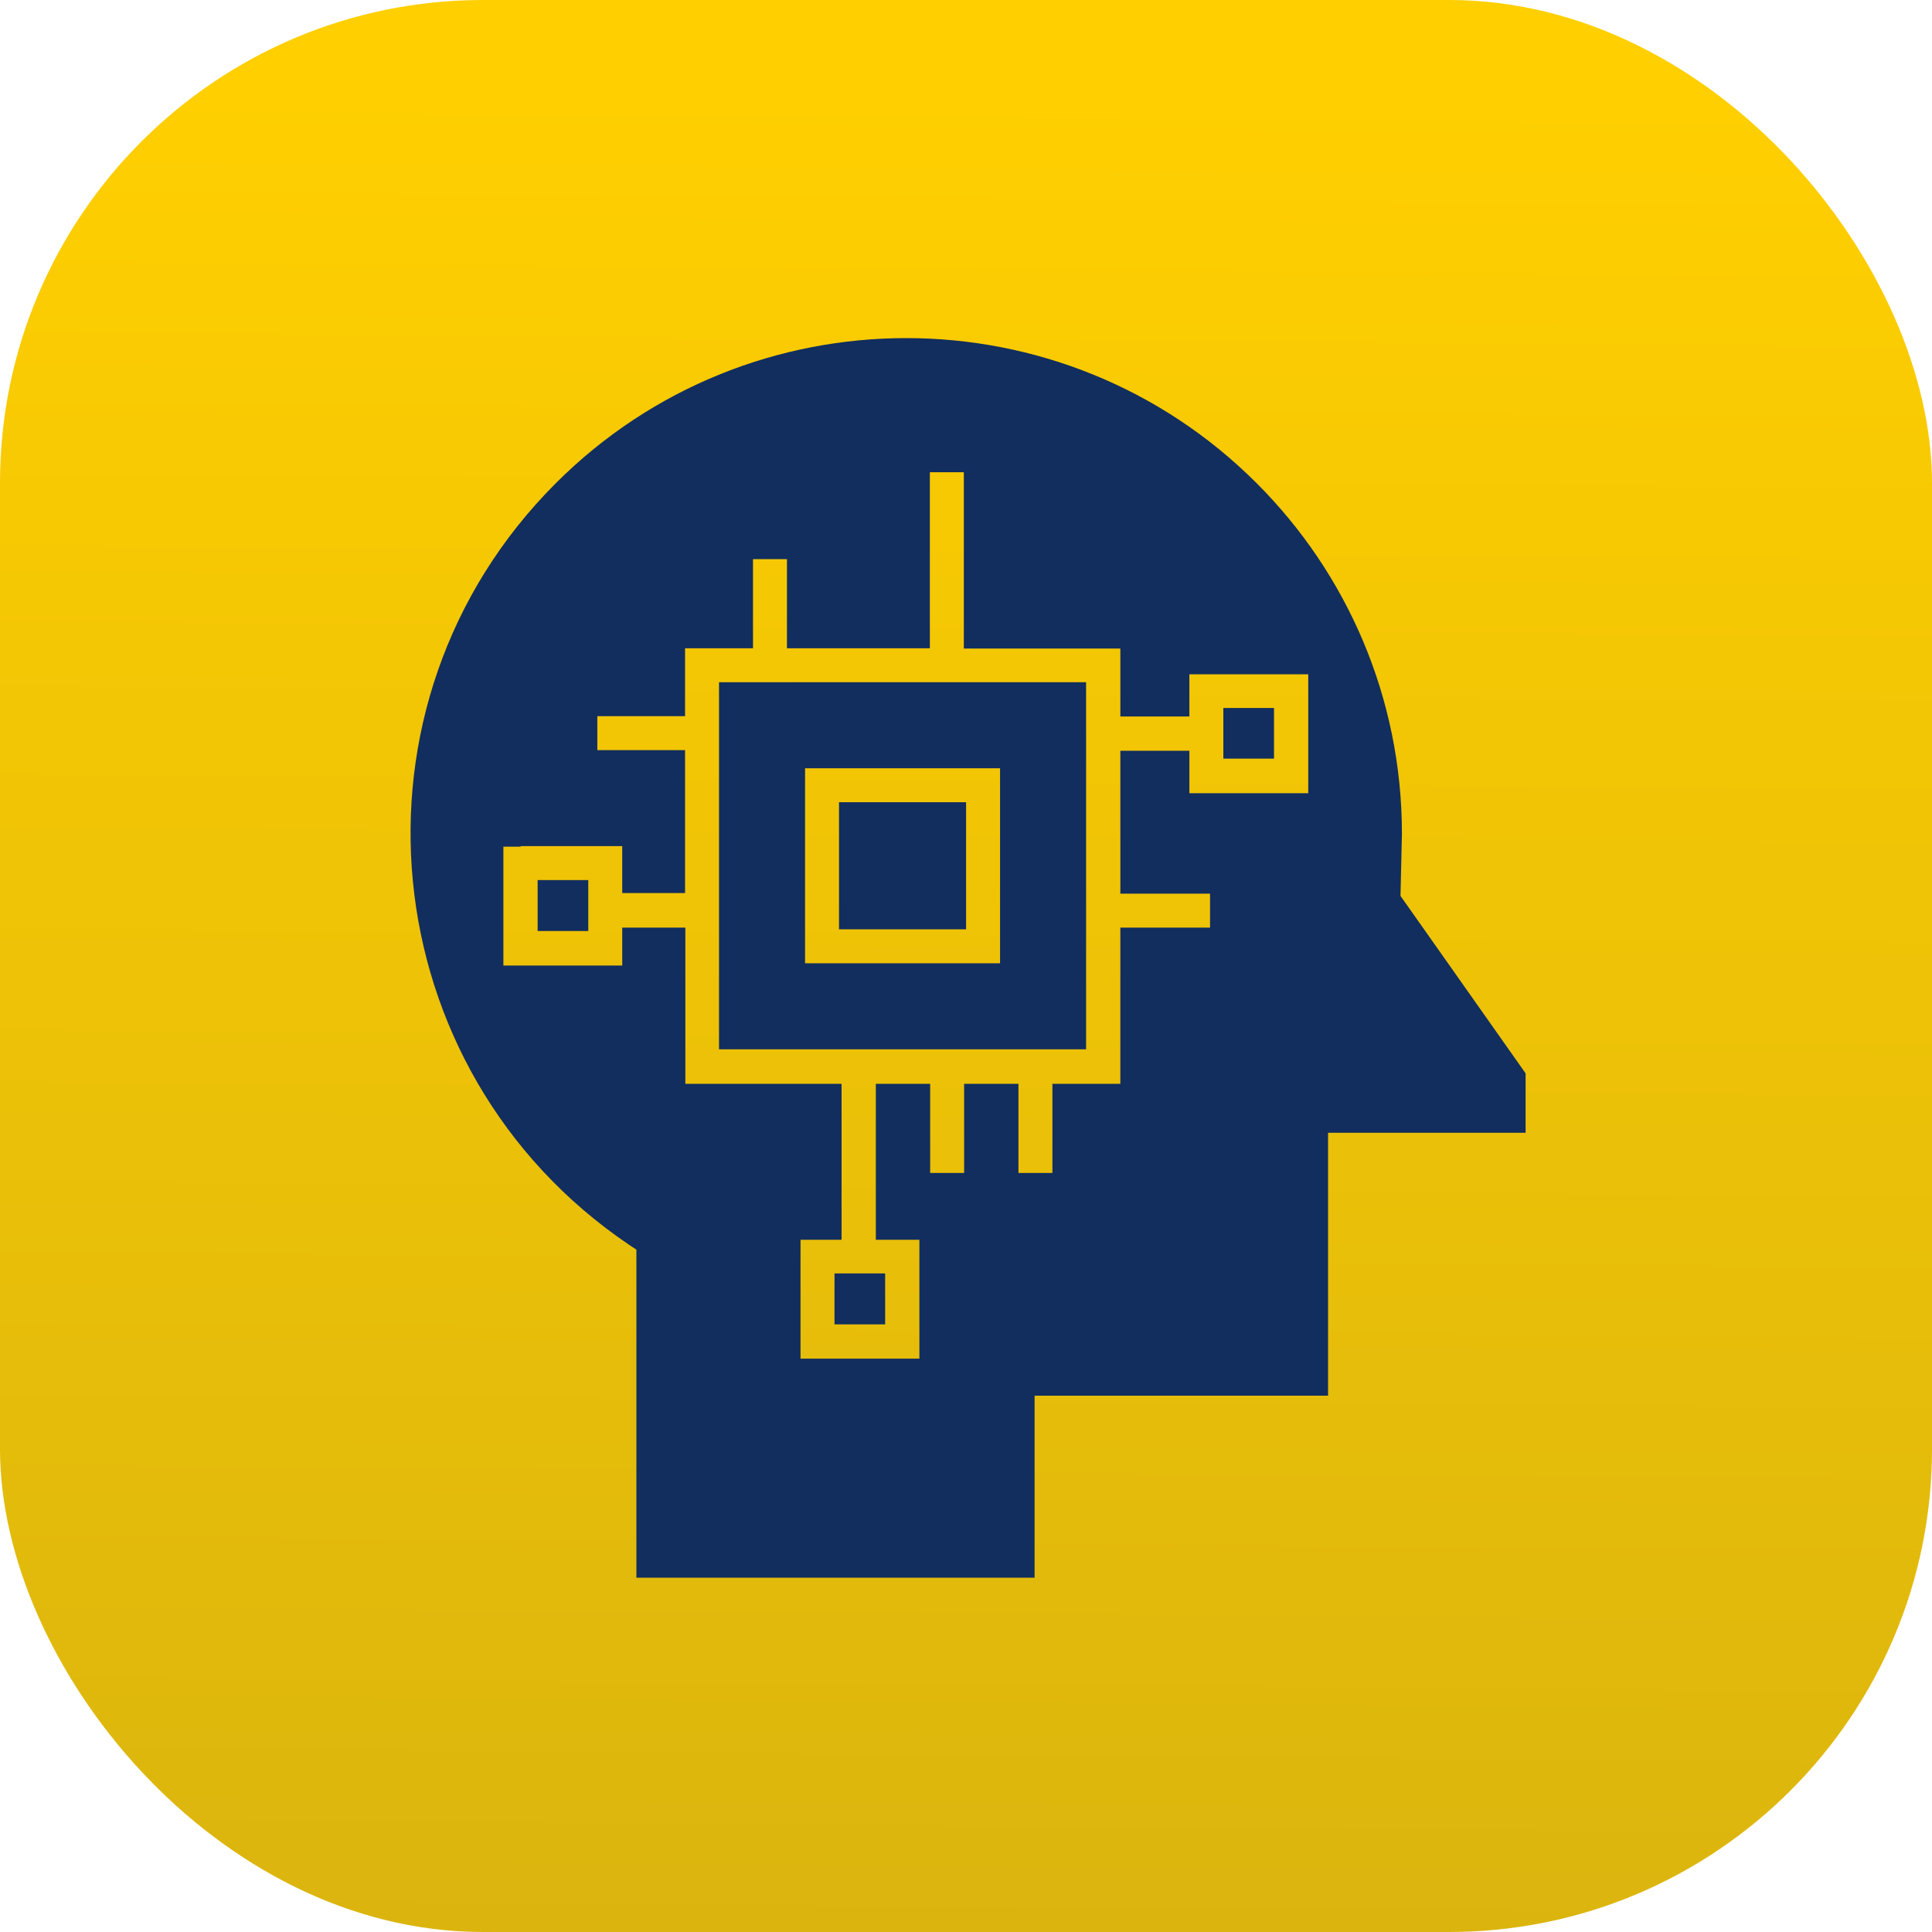
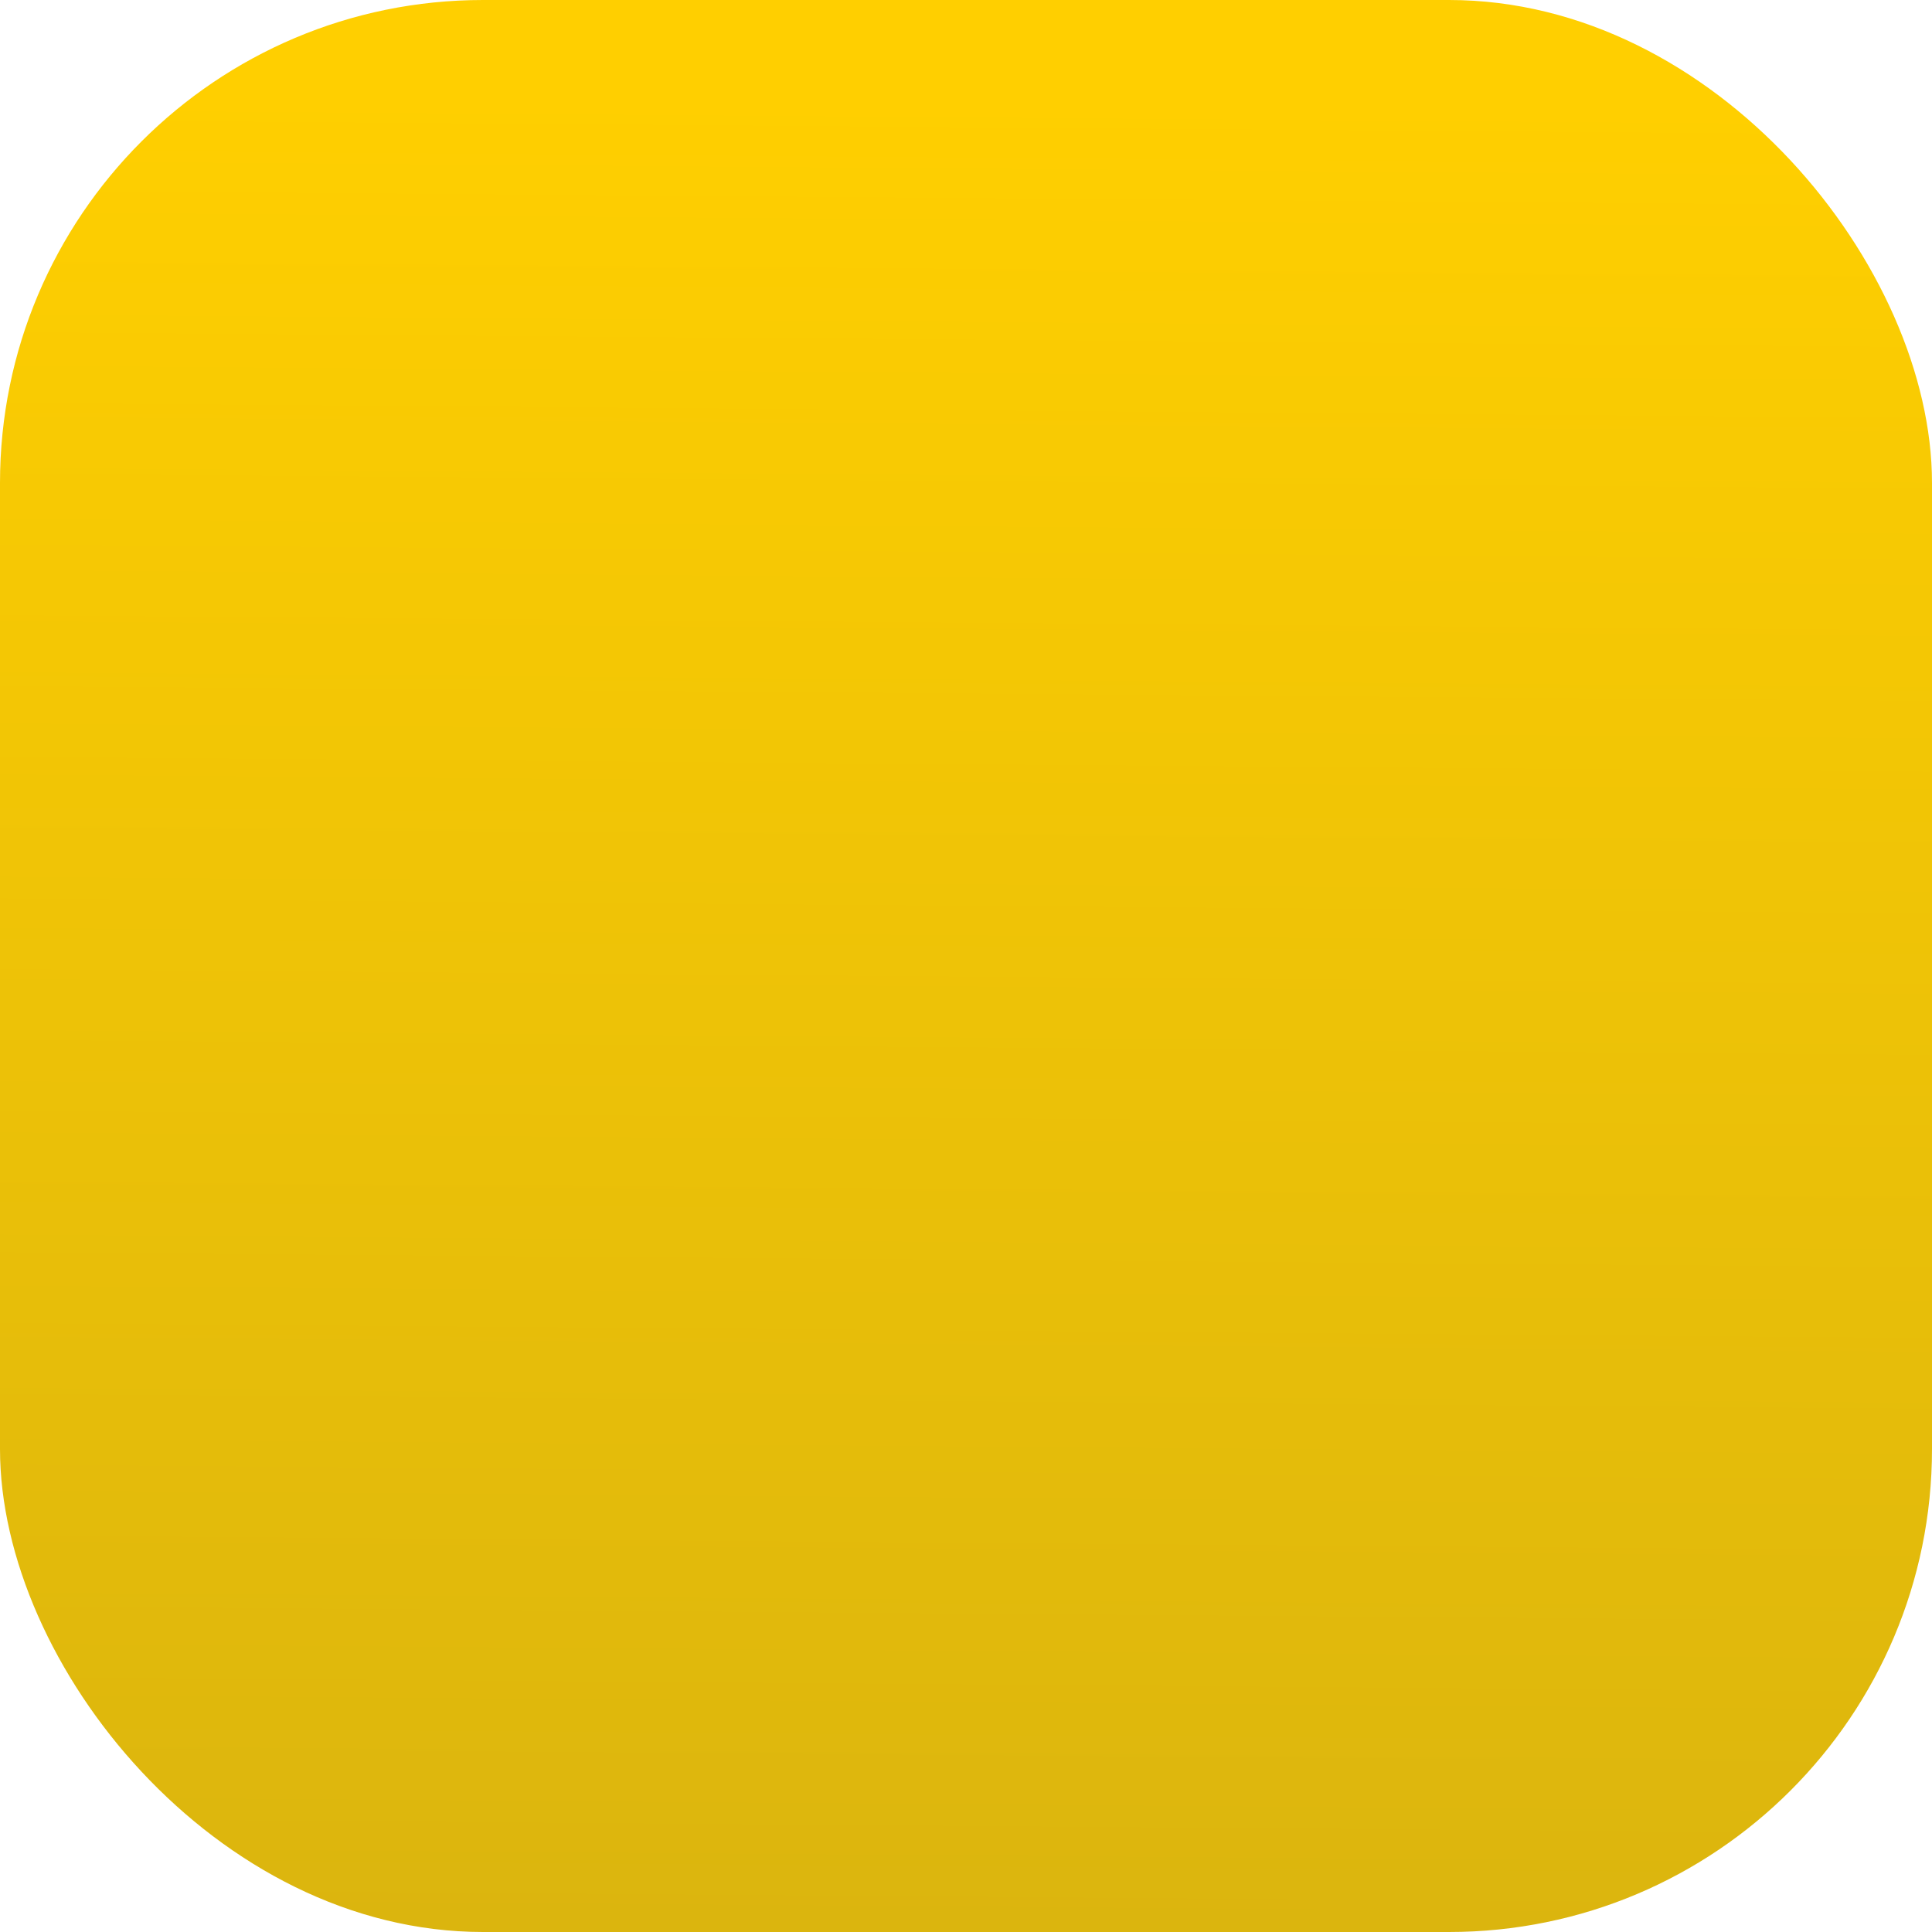
<svg xmlns="http://www.w3.org/2000/svg" width="80" height="80" viewBox="0 0 80 80" fill="none">
  <rect width="80" height="80" rx="20" fill="url(#paint0_linear_3280_27482)" />
-   <path d="M52.039 20.012C44.023 11.996 31.027 11.996 23.012 20.012C13.871 29.152 15.371 44.316 26.035 51.535L26.352 51.746V65.328H42.84V57.793H54.992V46.906H63.172V44.445L57.992 37.098L58.051 34.531C58.051 28.859 55.754 23.727 52.039 20.012ZM44.973 28.25H29.773V43.449H44.973V28.25ZM40.004 33.219H34.742V38.48H40.004V33.219ZM34.039 31.812H41.41V39.887H33.336V31.812H34.039ZM36.652 52.73H34.555V54.84H36.652V52.73ZM52.754 29.316H50.656V31.414H52.754V29.316ZM24.359 36.441H22.262V38.551H24.359V36.441ZM21.558 35.035H25.765V36.98H28.367V31.062H24.734V29.656H28.367V26.844H31.18V23.152H32.586V26.844H38.504V19.555H39.91V26.855H46.391V29.668H49.25V27.922H54.172V32.844H49.25V31.086H46.391V37.004H50.105V38.41H46.391V44.879H43.578V48.57H42.172V44.879H39.922V48.57H38.516V44.879H36.266V51.336H38.07V56.258H33.148V51.336H34.848V44.879H28.379V38.41H25.765V39.98H20.844V35.059H21.558V35.035Z" fill="#122E5E" />
  <defs>
    <linearGradient id="paint0_linear_3280_27482" x1="40.553" y1="3.81" x2="39.962" y2="80" gradientUnits="userSpaceOnUse">
      <stop stop-color="#FFCF00" />
      <stop offset="1" stop-color="#DBB50E" />
    </linearGradient>
  </defs>
</svg>